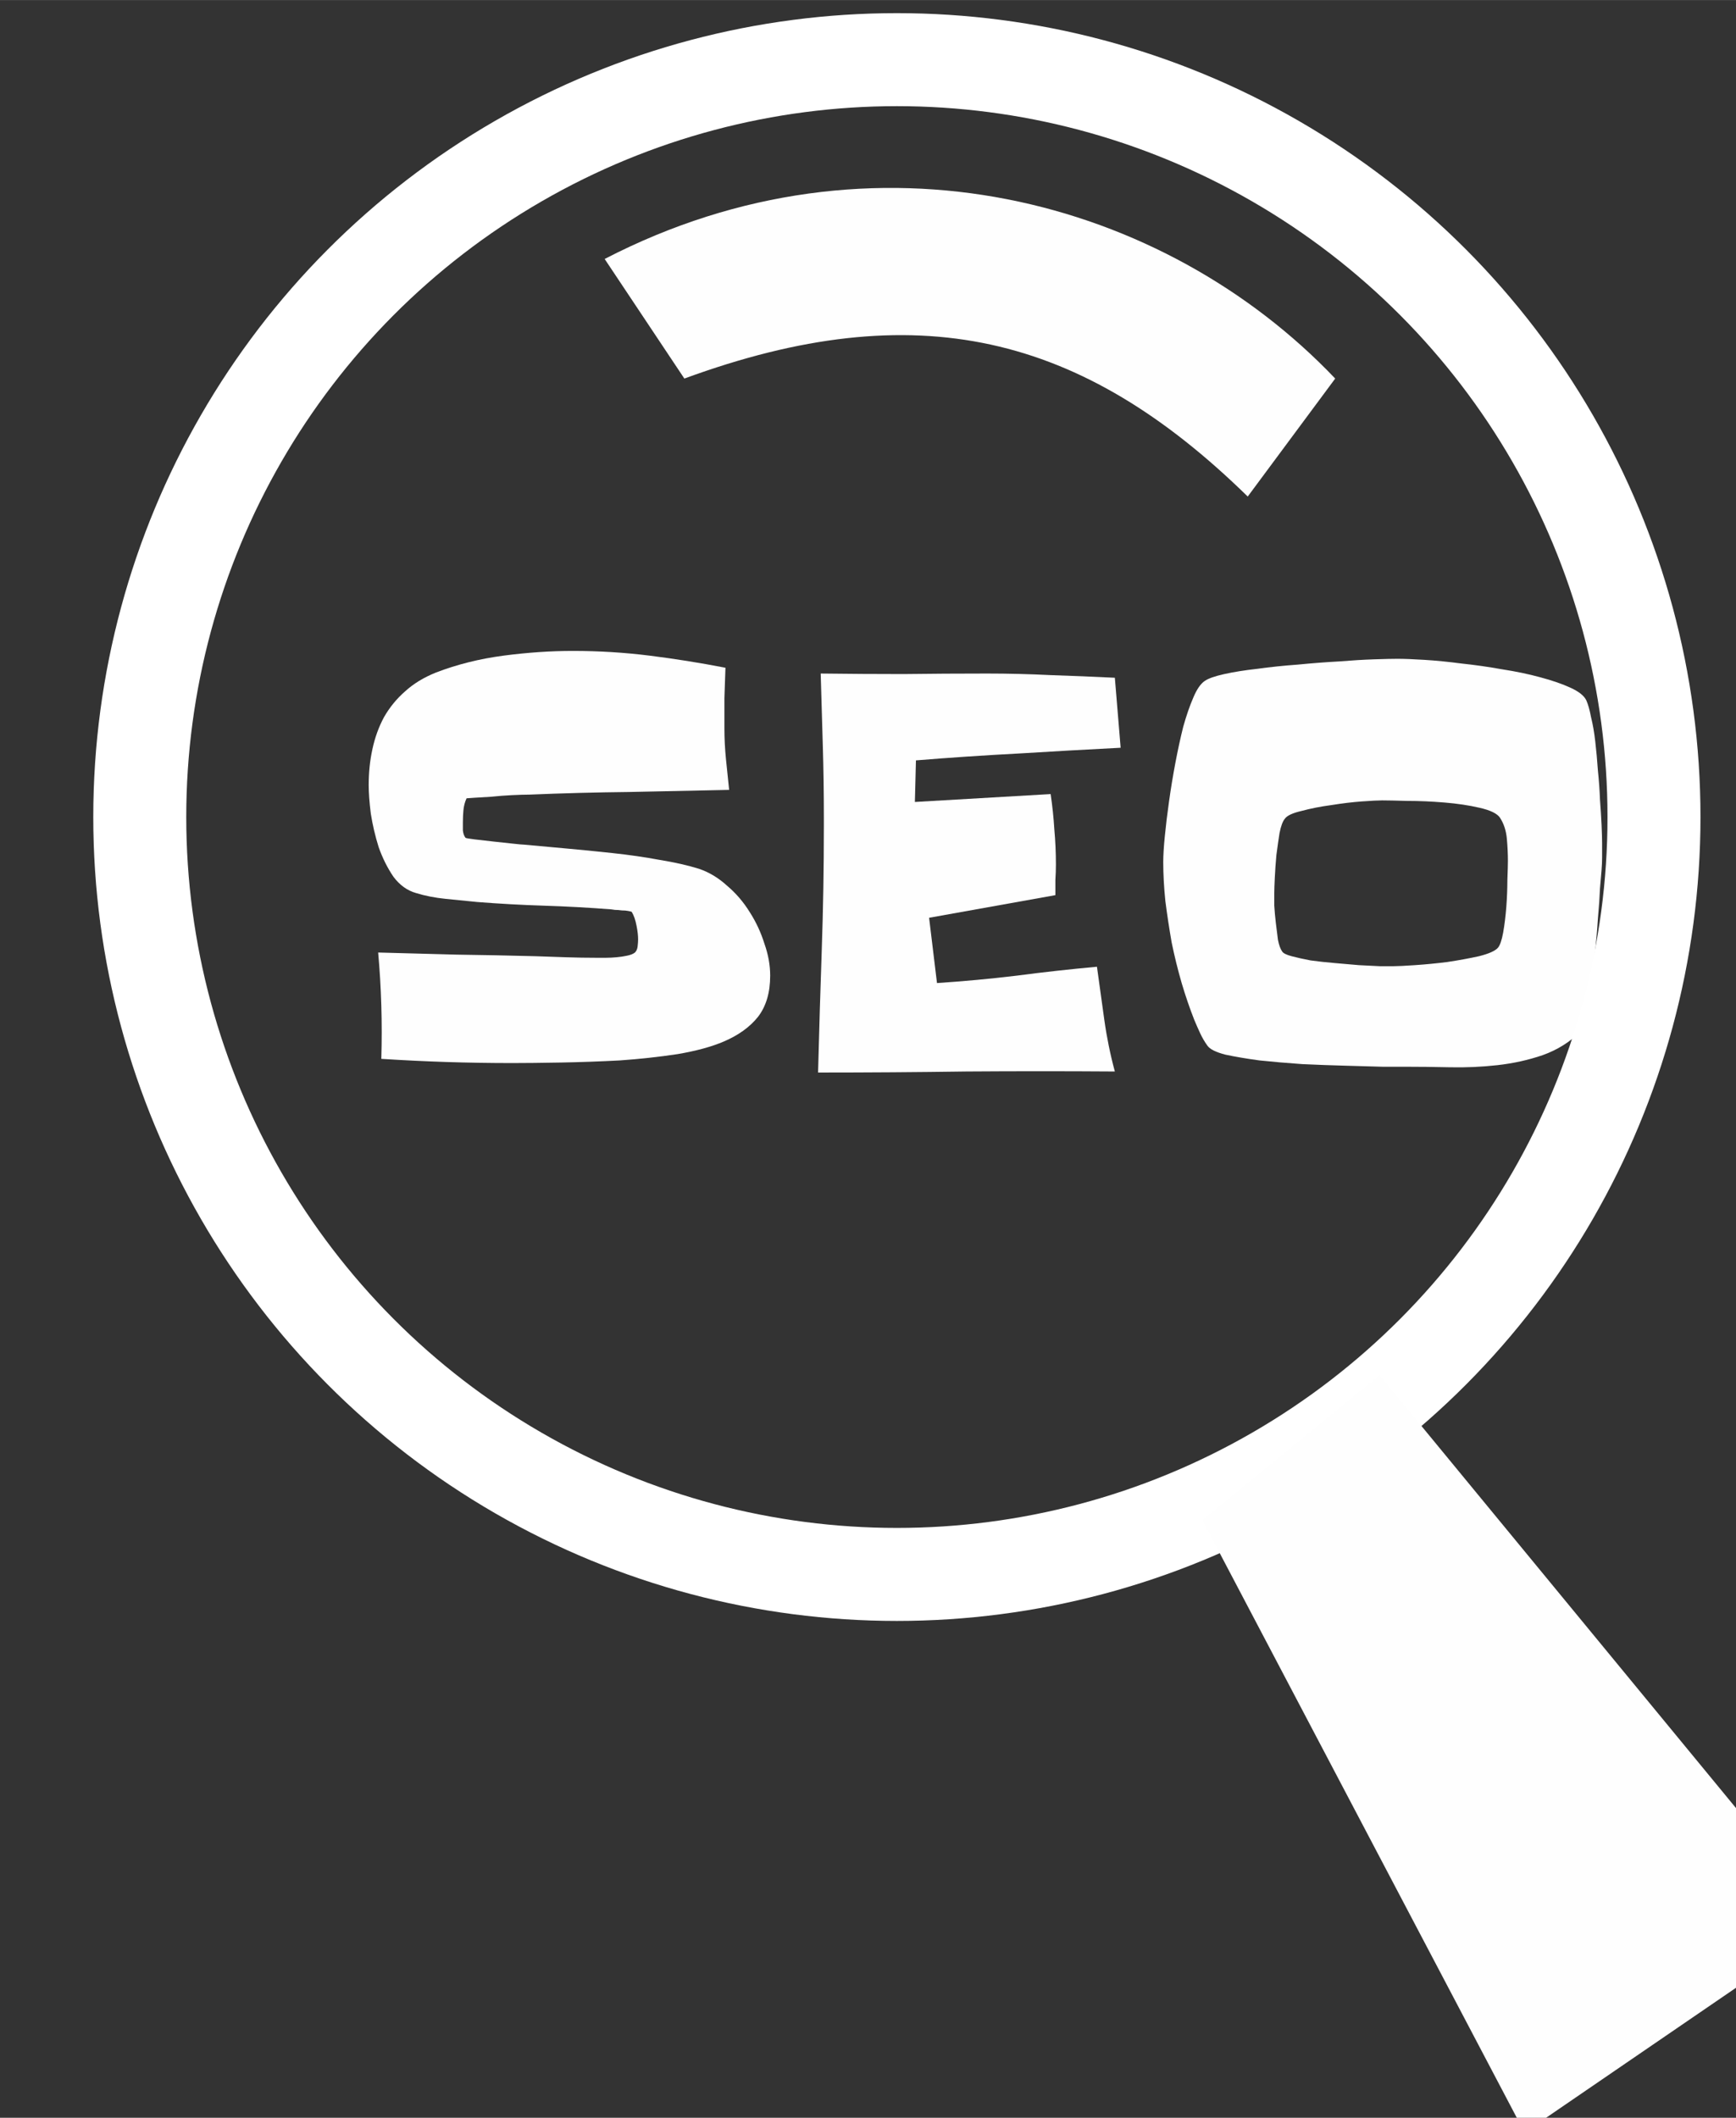
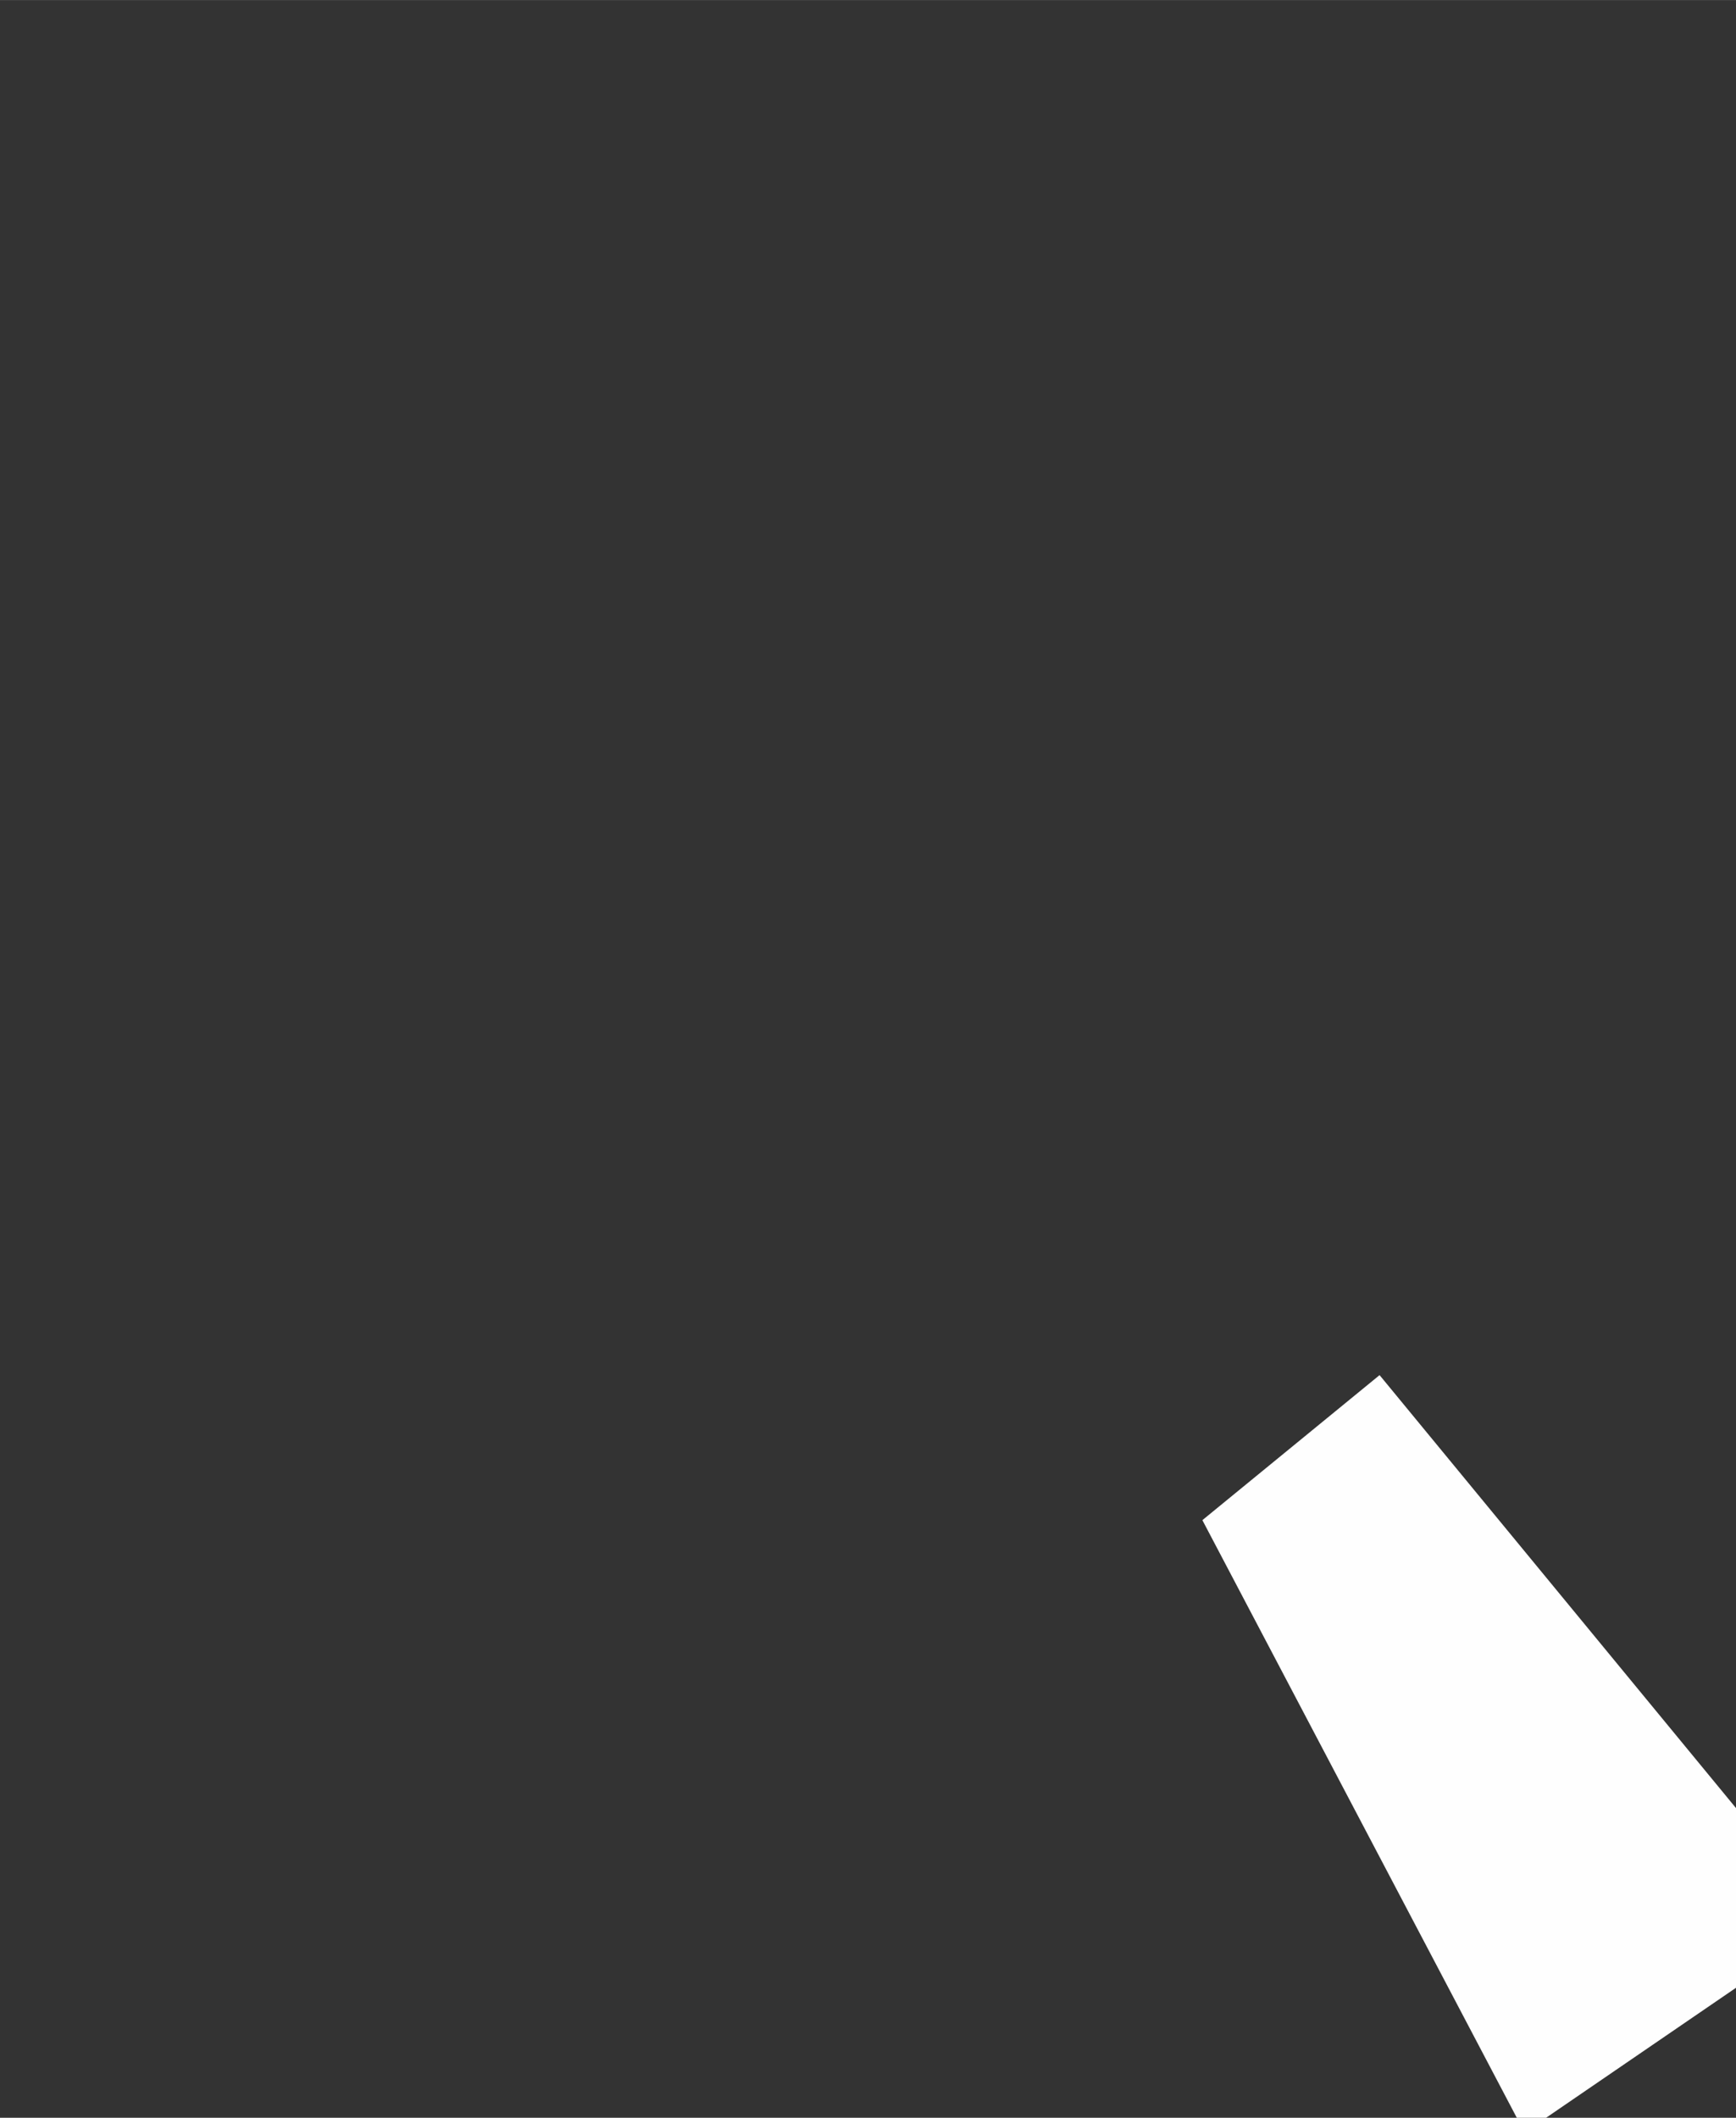
<svg xmlns="http://www.w3.org/2000/svg" xmlns:ns1="http://www.inkscape.org/namespaces/inkscape" xmlns:ns2="http://sodipodi.sourceforge.net/DTD/sodipodi-0.dtd" width="20.545mm" height="25.054mm" viewBox="0 0 72.798 88.773" id="svg20572" version="1.1" ns1:version="0.91 r13725" ns2:docname="expertise-seo.svg">
  <rect x="0" y="0" width="72.798" height="88.773" fill="#333333" stroke="none" />
  <defs id="defs20574" />
  <ns2:namedview id="base" pagecolor="#ececec" bordercolor="#666666" borderopacity="1.0" ns1:pageopacity="0" ns1:pageshadow="2" ns1:zoom="0.5" ns1:cx="419.44577" ns1:cy="527.04072" ns1:document-units="px" ns1:current-layer="layer1" showgrid="false" fit-margin-top="0" fit-margin-left="0" fit-margin-right="0" fit-margin-bottom="0" ns1:window-width="1546" ns1:window-height="975" ns1:window-x="80" ns1:window-y="195" ns1:window-maximized="0" showguides="true" ns1:snap-global="false">
    <ns1:grid type="xygrid" id="grid33125" originx="-9069.193" originy="478.057" />
  </ns2:namedview>
  <g ns1:label="Calque 1" ns1:groupmode="layer" id="layer1" transform="translate(-9069.193,-1441.647)">
    <g id="g12942" transform="matrix(0.557,0,0,0.557,4028.077,732.099)">
      <g transform="translate(-3872,-460)" id="g12932">
        <g style="font-style:normal;font-variant:normal;font-weight:normal;font-stretch:normal;font-size:120.019px;line-height:125%;font-family:Slackey;-inkscape-font-specification:'Slackey, Normal';text-align:start;writing-mode:lr-tb;text-anchor:start;opacity:1;fill:#fefefe;fill-opacity:1;fill-rule:nonzero;stroke:none;stroke-width:0.4;stroke-linecap:round;stroke-linejoin:round;stroke-miterlimit:4;stroke-dasharray:none;stroke-dashoffset:0;stroke-opacity:1" id="text12917" transform="matrix(0.338,0,0,0.338,8561.254,1200.343)">
-           <path d="m 13074.578,1795.734 q 0,5.626 -2.696,9.142 -2.696,3.399 -7.619,5.509 -4.102,1.758 -10.314,2.813 -6.212,0.938 -12.892,1.407 -6.681,0.352 -13.127,0.469 -6.447,0.117 -10.783,0.117 -7.384,0 -14.651,-0.234 -7.15,-0.234 -14.534,-0.703 0.352,-11.955 -0.703,-23.676 8.791,0.234 17.464,0.469 8.79,0.117 17.581,0.352 3.399,0.117 6.798,0.234 3.516,0.117 7.032,0.117 0.586,0 1.758,0 1.172,0 2.461,-0.117 1.29,-0.117 2.345,-0.352 1.172,-0.234 1.758,-0.703 0.469,-0.469 0.586,-1.289 0.117,-0.938 0.117,-1.641 0,-1.289 -0.352,-3.047 -0.351,-1.875 -1.055,-3.047 -0.117,-0.117 -0.82,-0.234 -0.586,-0.117 -1.406,-0.117 -0.821,-0.117 -1.524,-0.117 -0.703,-0.117 -0.821,-0.117 -7.501,-0.586 -15.002,-0.82 -7.384,-0.234 -14.885,-0.821 -3.399,-0.352 -7.032,-0.703 -3.517,-0.352 -6.564,-1.289 -2.93,-0.82 -5.04,-3.633 -1.992,-2.93 -3.282,-6.564 -1.172,-3.751 -1.758,-7.501 -0.468,-3.751 -0.468,-6.329 0,-4.22 0.82,-7.97 0.82,-3.868 2.579,-7.15 1.875,-3.282 4.688,-5.743 2.813,-2.579 6.915,-4.219 7.032,-2.696 15.002,-3.751 8.087,-1.055 15.471,-1.055 8.674,0 17.112,1.055 8.439,1.055 16.878,2.696 -0.117,3.399 -0.234,6.798 0,3.282 0,6.681 0,3.399 0.351,6.915 0.352,3.399 0.704,6.798 -11.135,0.234 -22.27,0.469 -11.017,0.117 -22.269,0.586 -1.406,0 -3.867,0.117 -2.345,0.117 -4.571,0.352 -2.227,0.117 -3.868,0.234 -1.641,0.117 -1.641,0.117 -0.586,1.289 -0.703,2.696 -0.118,1.289 -0.118,2.696 0,0.703 0,1.758 0.118,1.055 0.586,1.641 0.118,0.117 1.993,0.352 1.875,0.234 4.102,0.469 2.344,0.234 4.337,0.469 2.109,0.234 2.578,0.234 3.868,0.352 9.025,0.821 5.274,0.469 10.666,1.055 5.509,0.586 10.548,1.524 5.04,0.82 8.791,1.992 3.399,1.172 6.212,3.751 2.93,2.461 5.04,5.86 2.109,3.282 3.281,7.032 1.29,3.633 1.29,7.15 z" id="path12922" ns1:connector-curvature="0" />
-           <path d="m 13152.637,1744.984 q -11.487,0.586 -22.855,1.289 -11.252,0.586 -22.738,1.524 l -0.235,9.259 30.239,-1.758 q 0.586,3.985 0.821,7.853 0.351,3.868 0.351,7.853 0,1.641 -0.117,3.399 0,1.758 0,3.399 l -28.129,5.04 1.758,14.534 q 8.907,-0.586 17.698,-1.641 8.908,-1.172 17.932,-1.992 0.821,5.86 1.641,11.838 0.821,5.86 2.344,11.486 -16.643,-0.117 -33.052,0 -16.408,0.234 -33.052,0.234 0.352,-13.713 0.821,-27.309 0.469,-13.596 0.469,-27.426 l 0,-2.227 q 0,-7.97 -0.235,-15.823 -0.234,-7.97 -0.469,-16.057 9.26,0.117 18.402,0.117 9.259,-0.117 18.635,-0.117 7.15,0 14.182,0.352 7.15,0.234 14.299,0.586 l 1.29,15.588 z" id="path12924" ns1:connector-curvature="0" />
-           <path d="m 13259.88,1766.315 q 0,1.524 0,3.047 0,1.406 -0.117,2.813 -0.117,1.172 -0.352,4.102 -0.117,2.93 -0.469,6.798 -0.234,3.751 -0.703,7.97 -0.352,4.219 -0.938,7.853 -0.468,3.516 -1.054,6.095 -0.586,2.579 -1.172,3.165 -3.517,3.516 -8.439,5.274 -4.806,1.641 -10.08,2.227 -5.274,0.586 -10.549,0.469 -5.274,-0.117 -9.845,-0.117 -1.523,0 -5.157,0 -3.633,-0.117 -8.321,-0.234 -4.571,-0.117 -9.611,-0.352 -5.04,-0.352 -9.494,-0.82 -4.337,-0.586 -7.618,-1.289 -3.165,-0.82 -3.985,-1.992 -0.938,-1.289 -1.641,-2.813 -0.703,-1.524 -1.29,-2.93 -1.523,-3.868 -2.812,-8.204 -1.29,-4.454 -2.227,-9.025 -0.821,-4.688 -1.407,-9.259 -0.469,-4.571 -0.469,-8.673 0,-2.227 0.352,-5.743 0.352,-3.633 0.938,-7.736 0.586,-4.219 1.406,-8.556 0.821,-4.337 1.758,-8.087 1.055,-3.751 2.227,-6.446 1.172,-2.813 2.579,-3.751 1.172,-0.82 4.336,-1.524 3.165,-0.703 7.384,-1.172 4.22,-0.586 9.025,-0.938 4.805,-0.469 9.142,-0.703 4.337,-0.352 7.853,-0.469 3.516,-0.117 5.157,-0.117 2.227,0 5.977,0.234 3.868,0.234 8.322,0.82 4.454,0.469 9.025,1.289 4.571,0.703 8.439,1.758 3.985,1.055 6.798,2.344 2.813,1.289 3.516,2.813 0.586,1.289 1.055,3.751 0.586,2.344 0.937,5.391 0.352,3.047 0.586,6.446 0.352,3.399 0.469,6.564 0.235,3.047 0.352,5.626 0.117,2.579 0.117,4.102 z m -20.98,3.868 q 0,-2.344 -0.234,-4.923 -0.235,-2.696 -1.524,-4.688 -0.938,-1.407 -4.571,-2.227 -3.516,-0.82 -7.853,-1.172 -4.219,-0.352 -8.204,-0.352 -3.985,-0.117 -5.626,-0.117 -1.289,0 -4.571,0.234 -3.165,0.234 -6.798,0.821 -3.516,0.469 -6.564,1.289 -3.047,0.703 -3.75,1.758 -0.703,0.821 -1.172,3.165 -0.352,2.227 -0.703,4.923 -0.235,2.579 -0.352,5.04 -0.117,2.344 -0.117,3.399 0,0.938 0,2.813 0.117,1.875 0.351,3.868 0.235,1.992 0.469,3.751 0.352,1.758 0.938,2.579 0.351,0.586 2.11,1.055 1.758,0.469 4.219,0.938 2.578,0.352 5.391,0.586 2.813,0.234 5.392,0.469 2.696,0.117 4.688,0.234 2.11,0 2.93,0 1.407,0 4.806,-0.234 3.516,-0.234 7.266,-0.703 3.868,-0.586 7.033,-1.289 3.282,-0.82 4.219,-1.875 0.703,-0.821 1.172,-3.399 0.469,-2.696 0.704,-5.743 0.234,-3.165 0.234,-5.978 0.117,-2.93 0.117,-4.219 z" id="path12926" ns1:connector-curvature="0" />
-         </g>
-         <circle style="opacity:1;fill:none;fill-opacity:1;fill-rule:nonzero;stroke:#ffffff;stroke-width:7;stroke-linecap:round;stroke-linejoin:round;stroke-miterlimit:4;stroke-dasharray:none;stroke-dashoffset:0;stroke-opacity:1" id="path12928" cx="12990" cy="1795.362" r="57" />
+           </g>
        <path style="fill:#fefefe;fill-opacity:1;fill-rule:evenodd;stroke:none;stroke-width:1px;stroke-linecap:butt;stroke-linejoin:miter;stroke-opacity:1" d="m 13013,1848.277 24.255,46.085 23.043,-15.766 -33.958,-41.234 z" id="path12930" ns1:connector-curvature="0" />
      </g>
-       <path ns2:nodetypes="ccccc" ns1:connector-curvature="0" id="path12940" d="m 9096,1293.362 6,9 c 17.481,-6.411 29.906,-3.358 42.414,8.879 l 6.586,-8.879 c -12.828,-13.477 -34.691,-19.51 -55,-9 z" style="fill:#fefefe;fill-opacity:1;fill-rule:evenodd;stroke:none;stroke-width:1px;stroke-linecap:butt;stroke-linejoin:miter;stroke-opacity:1" />
    </g>
  </g>
</svg>